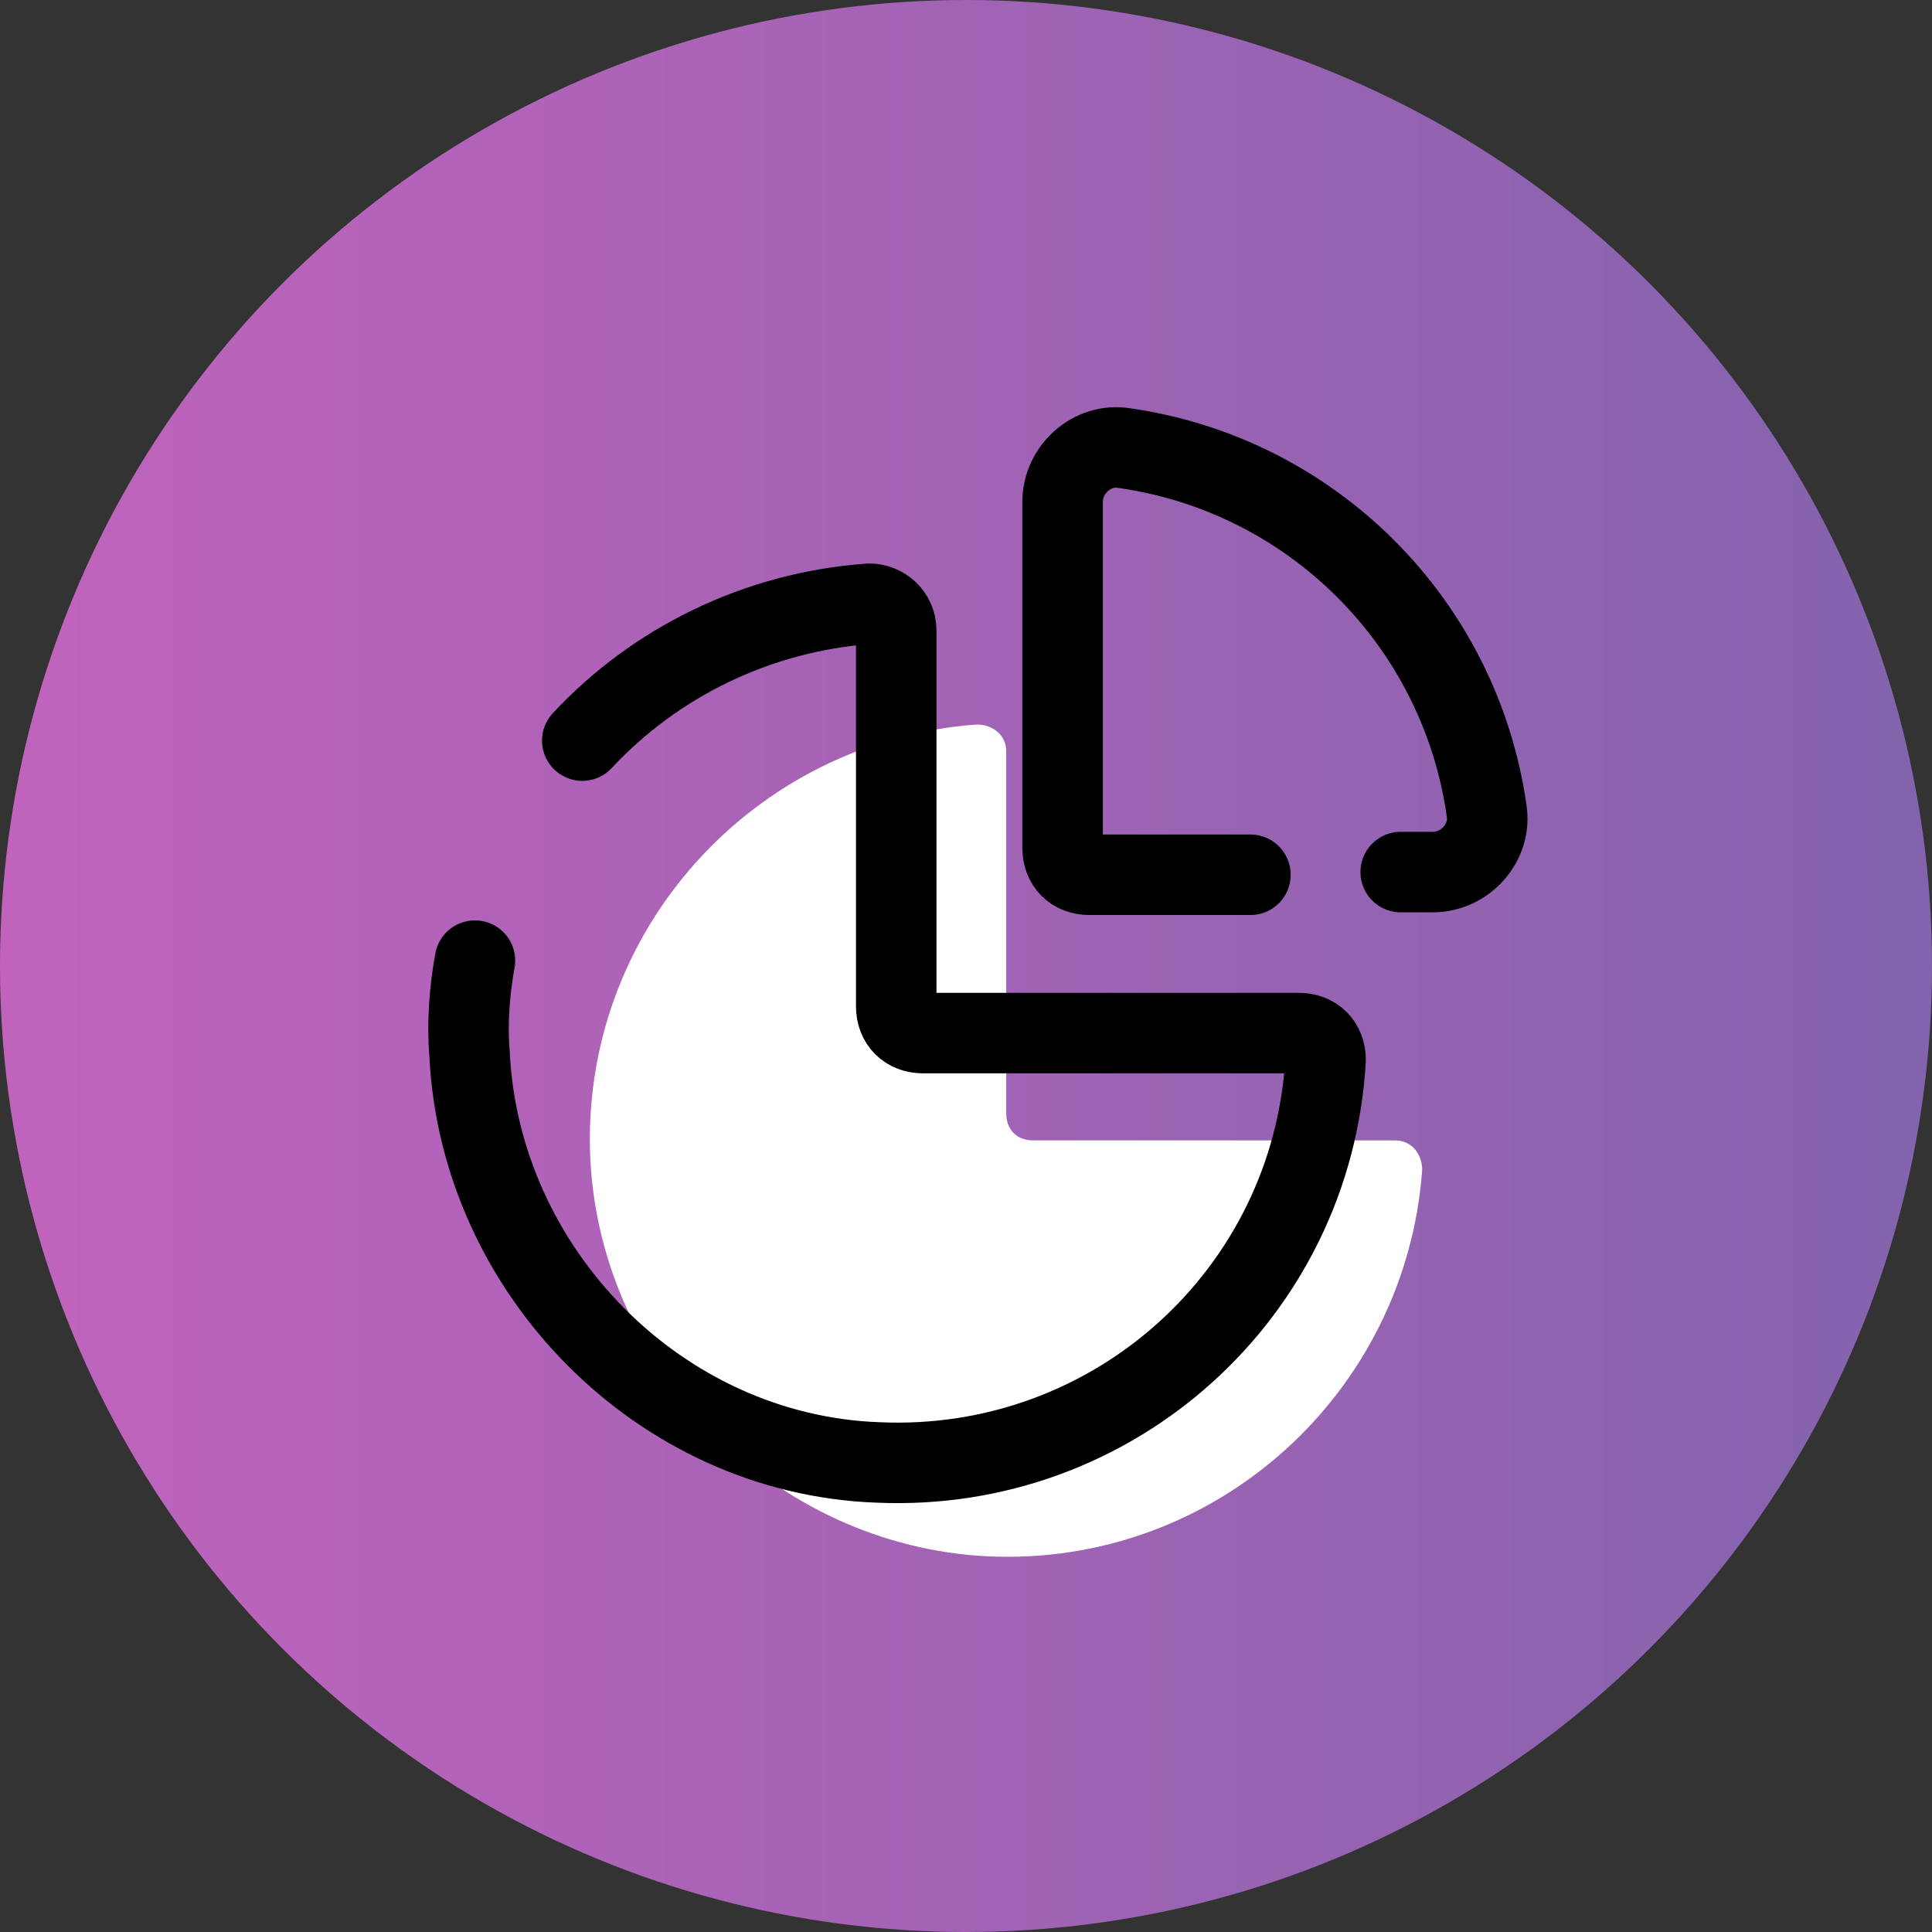
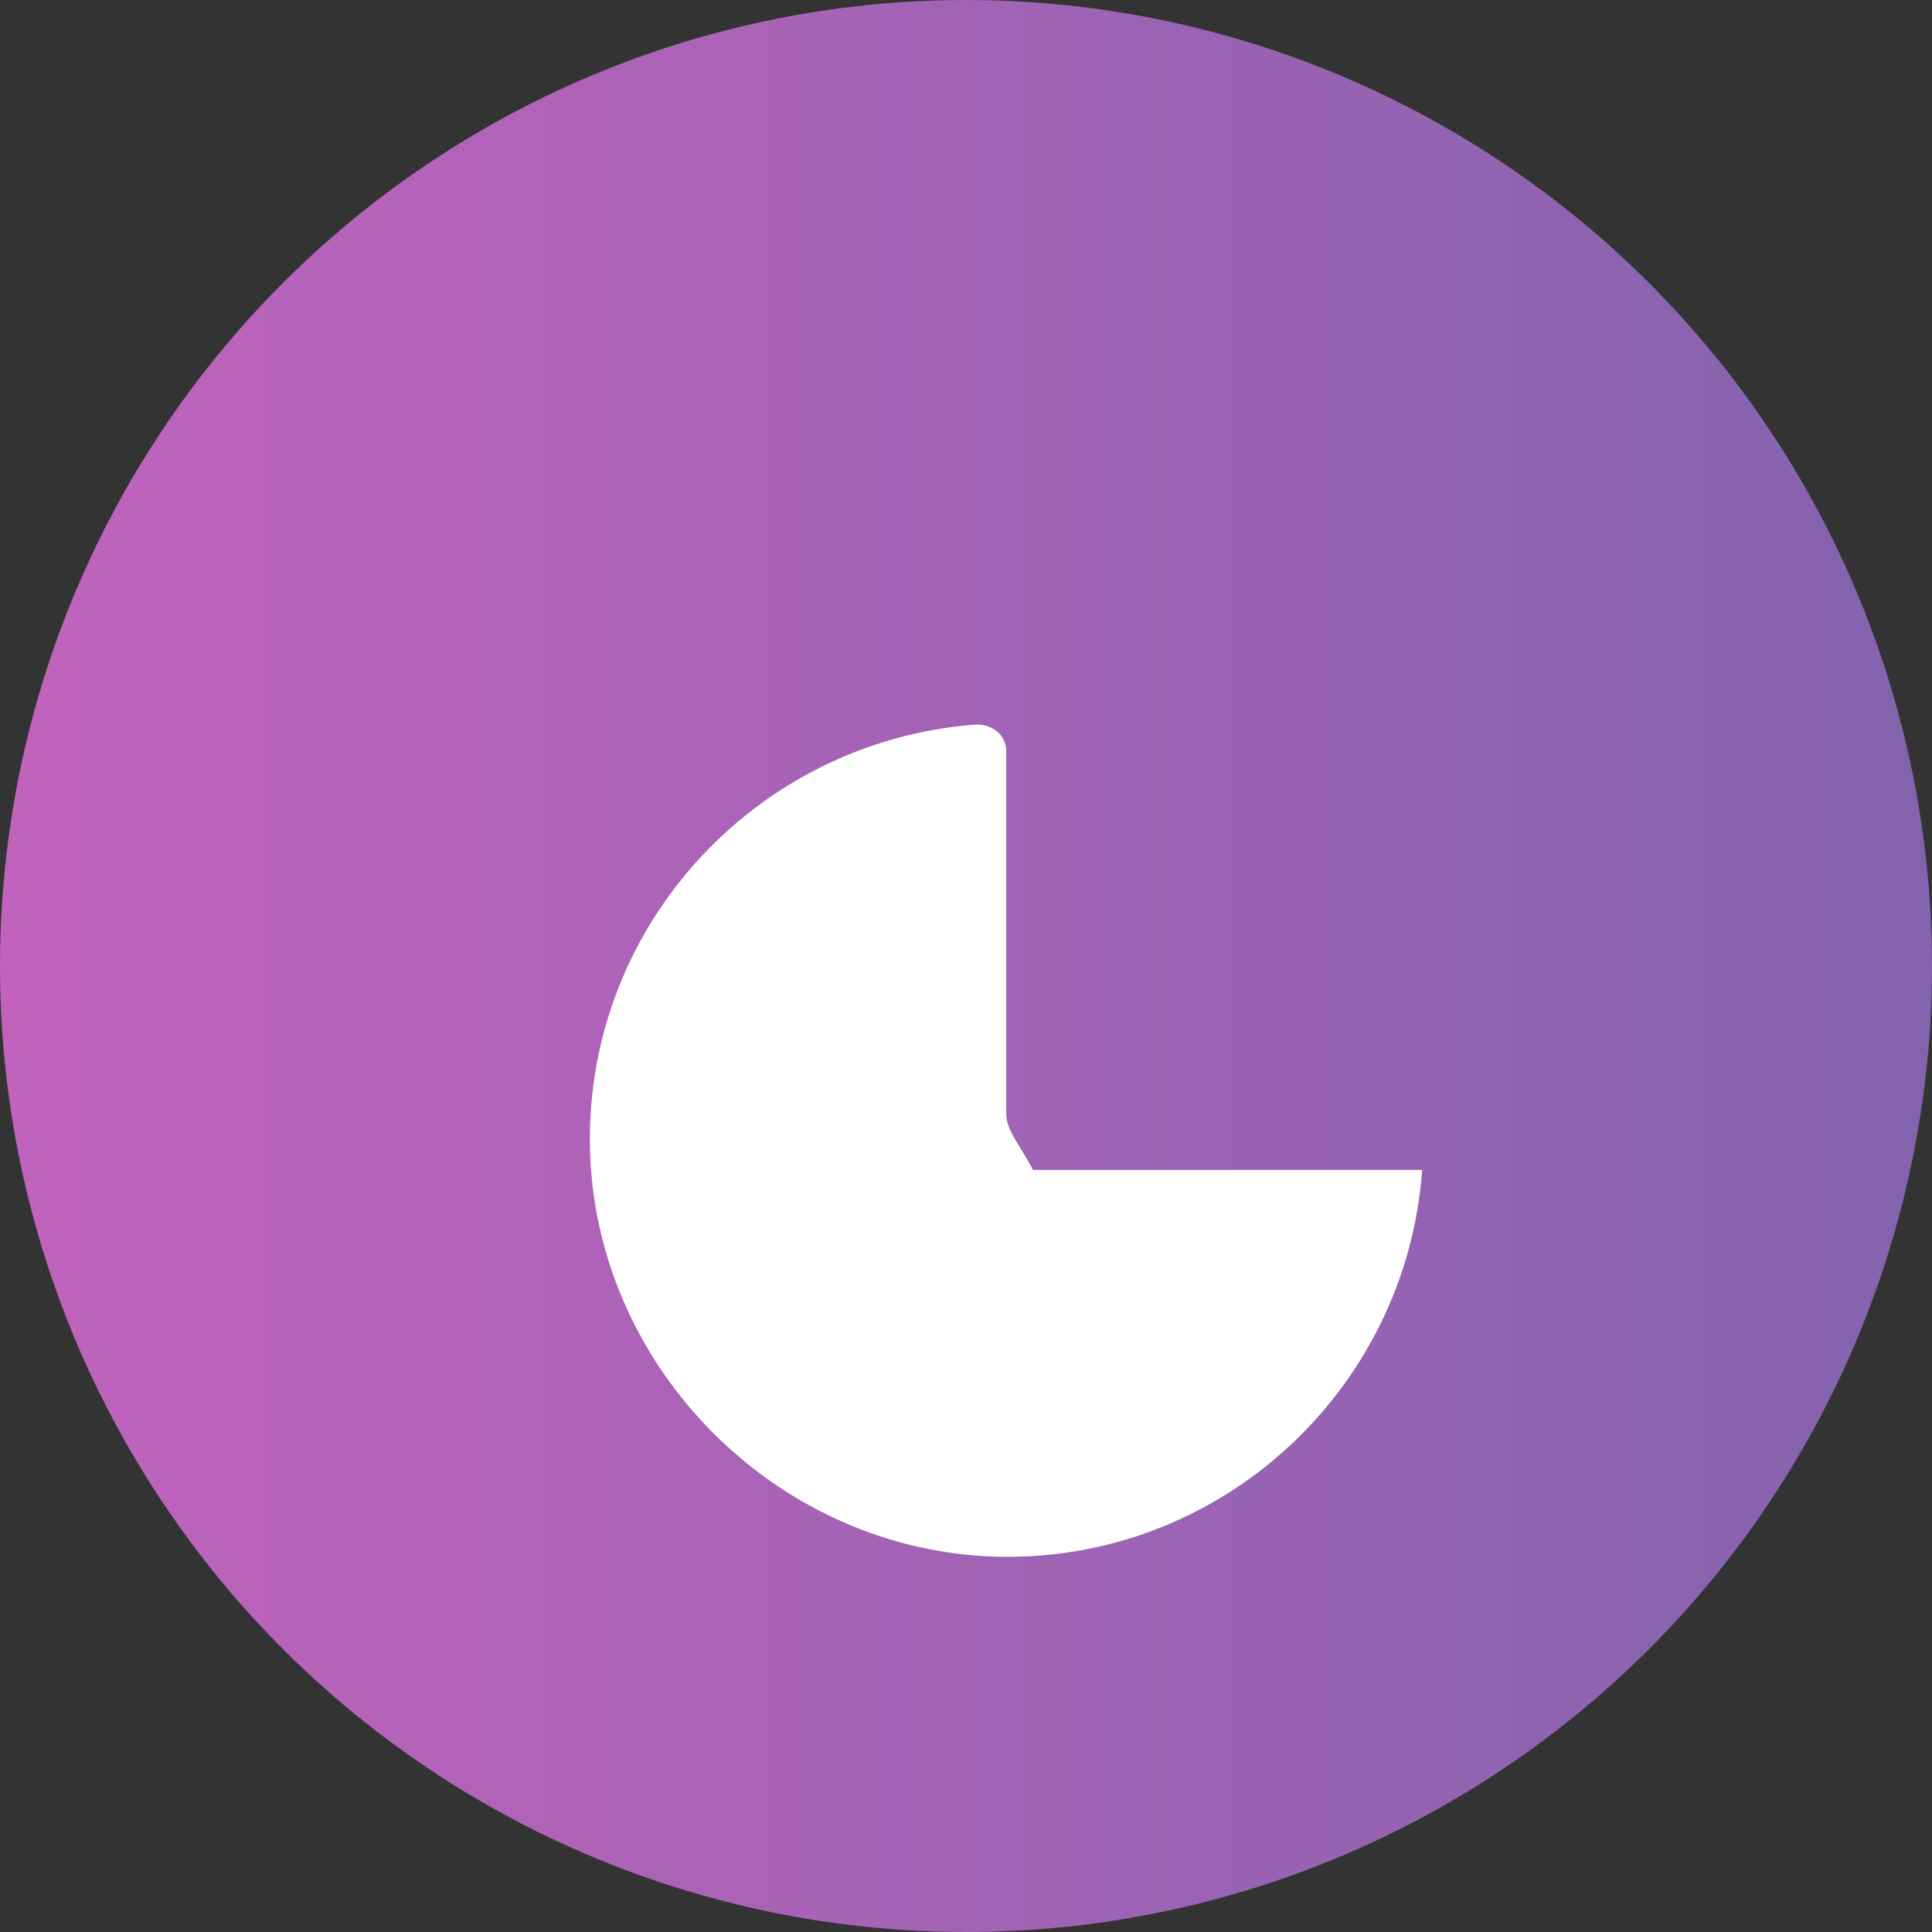
<svg xmlns="http://www.w3.org/2000/svg" width="150" height="150" viewBox="0 0 150 150" fill="none">
  <rect x="0" y="0" width="150" height="150" fill="#333333" stroke="none" />
  <circle cx="75" cy="75" r="75" fill="url(#paint0_linear_3118_573)" />
-   <path d="M75.833 56.25C58.542 57.5 45 72.292 45.833 90C46.667 106.458 60.208 120 76.667 120.833C94.375 121.667 109.167 108.125 110.417 90.833C110.417 89.583 109.583 88.542 108.333 88.542H80.208C78.958 88.542 78.125 87.708 78.125 86.458V58.333C78.125 57.083 77.083 56.25 75.833 56.25Z" fill="white" />
-   <path d="M36.875 74.583C36.458 76.875 36.25 79.375 36.458 81.875C37.292 98.75 51.25 112.917 68.125 113.542C86.458 114.375 101.875 100.417 102.917 82.292C102.917 81.042 102.083 80.208 100.833 80.208H71.667C70.417 80.208 69.583 79.375 69.583 78.125V48.958C69.583 47.708 68.542 46.875 67.5 46.875C58.75 47.5 50.833 51.458 45.208 57.5" stroke="black" stroke-width="6.25" stroke-miterlimit="10" stroke-linecap="round" stroke-linejoin="round" />
-   <path d="M108.75 67.708H111.25C113.75 67.708 115.833 65.417 115.417 62.917C113.333 48.333 101.875 36.875 87.292 34.792C84.792 34.375 82.5 36.458 82.5 38.958V65.833C82.5 67.083 83.333 67.917 84.583 67.917H97.083" stroke="black" stroke-width="6.25" stroke-miterlimit="10" stroke-linecap="round" stroke-linejoin="round" />
+   <path d="M75.833 56.25C58.542 57.5 45 72.292 45.833 90C46.667 106.458 60.208 120 76.667 120.833C94.375 121.667 109.167 108.125 110.417 90.833H80.208C78.958 88.542 78.125 87.708 78.125 86.458V58.333C78.125 57.083 77.083 56.25 75.833 56.25Z" fill="white" />
  <defs>
    <linearGradient id="paint0_linear_3118_573" x1="0" y1="75" x2="150" y2="75" gradientUnits="userSpaceOnUse">
      <stop stop-color="#C163BD" />
      <stop offset="1" stop-color="#8363AD" />
    </linearGradient>
  </defs>
</svg>